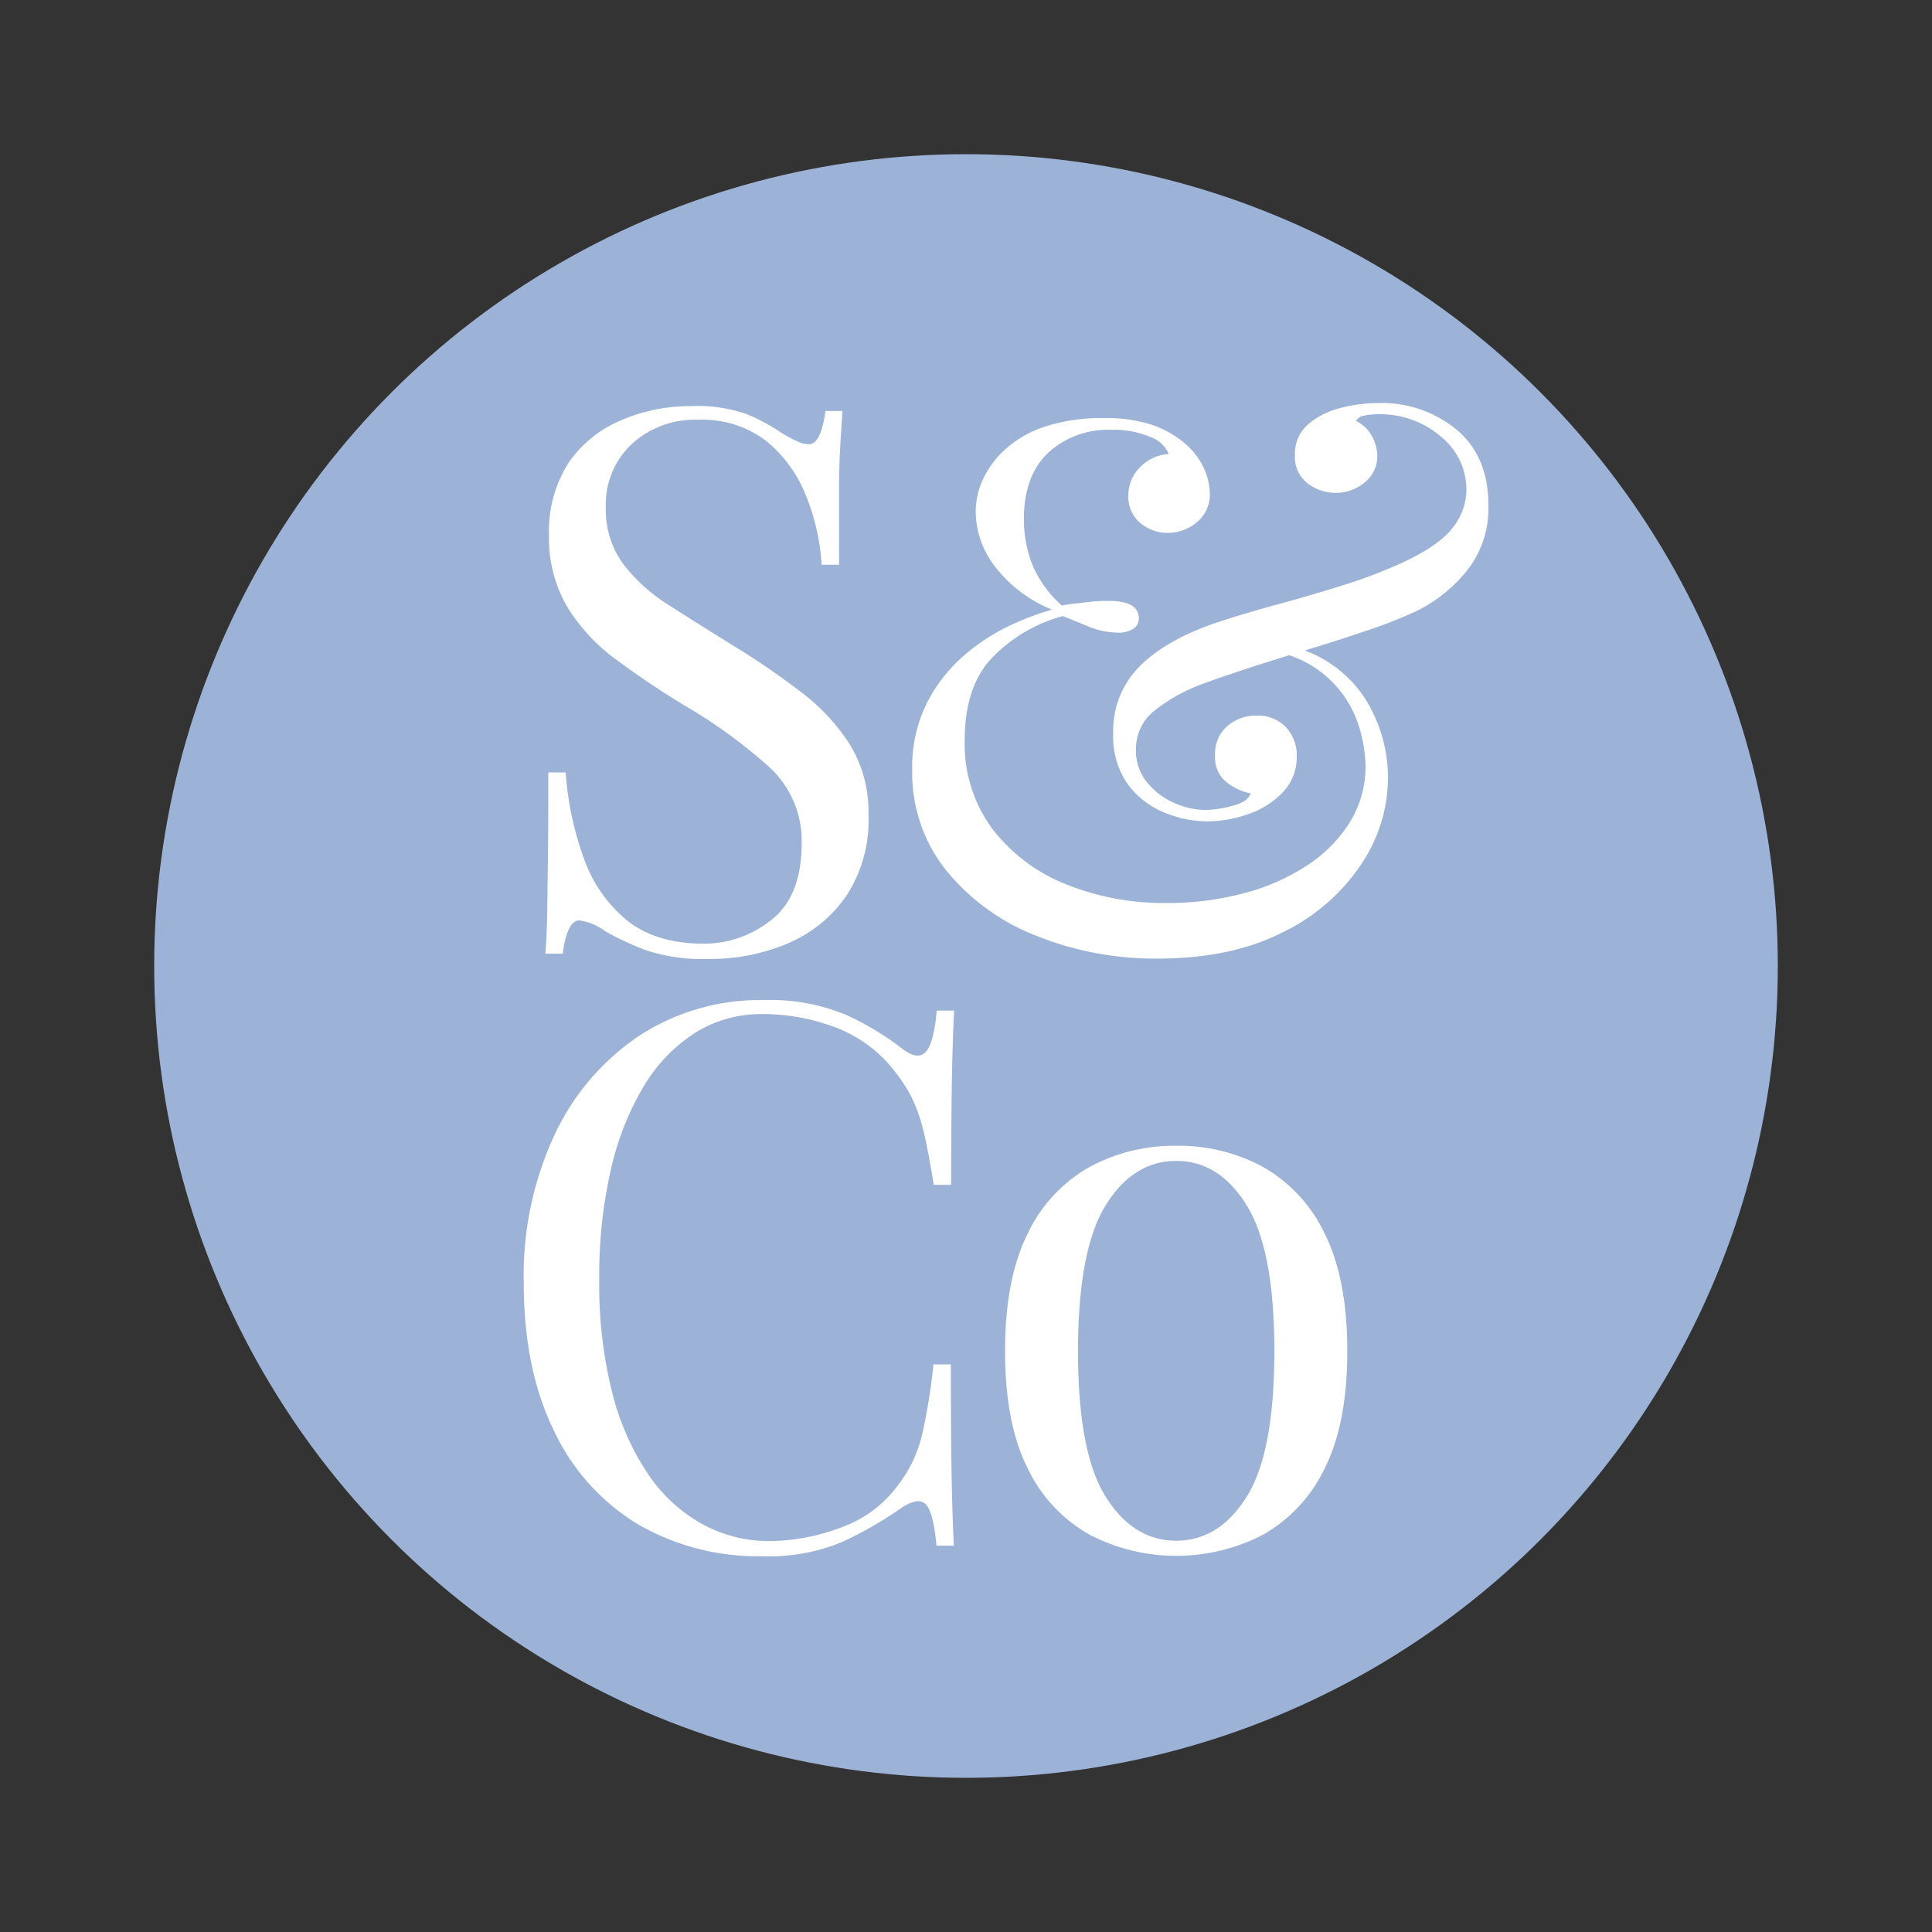
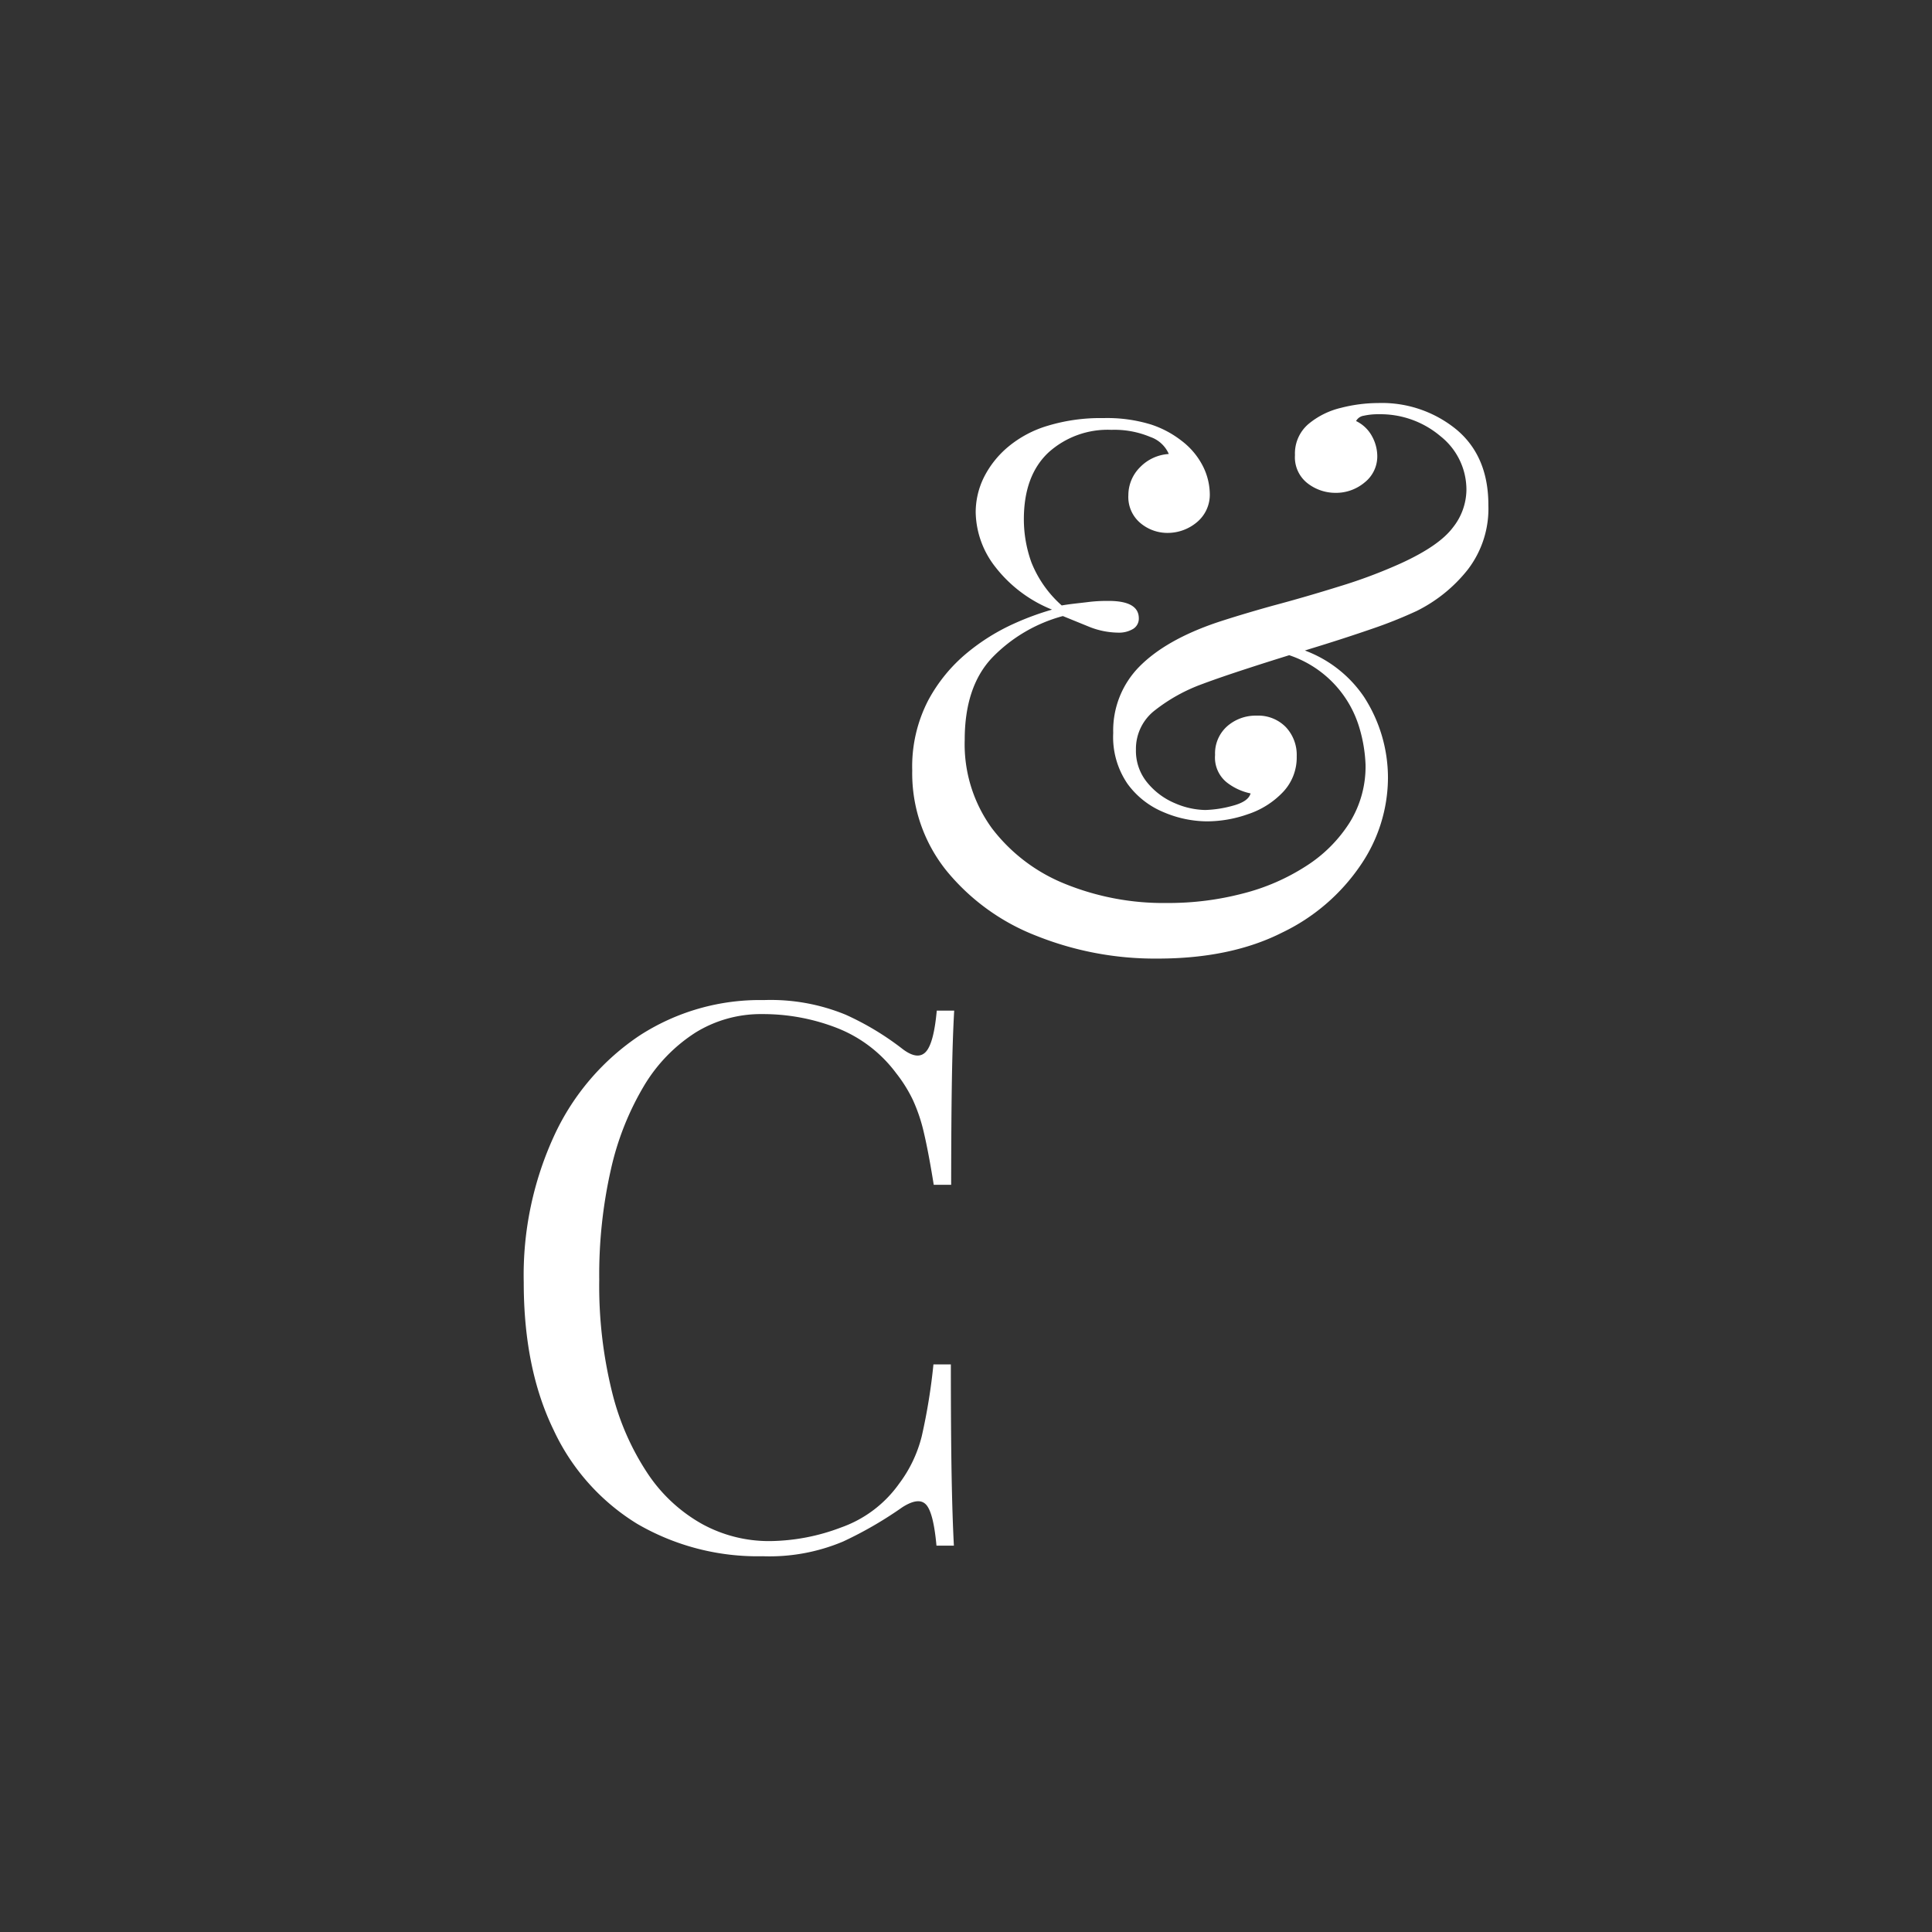
<svg xmlns="http://www.w3.org/2000/svg" id="Layer_1" data-name="Layer 1" viewBox="0 0 255.12 255.12">
  <rect x="0" y="0" width="255.12" height="255.12" fill="#333333" stroke="none" />
  <defs>
    <style>.cls-1{fill:#9cb3d7;}.cls-2{fill:#fff;}</style>
  </defs>
-   <circle class="cls-1" cx="127.56" cy="127.56" r="107.2" />
-   <path class="cls-2" d="M106,91.56a100.68,100.68,0,0,0-9.22-6.33q-4.5-2.79-8.33-5.24a23,23,0,0,1-6.13-5.48A12.15,12.15,0,0,1,80,67a10.91,10.91,0,0,1,3.44-8.38,12.33,12.33,0,0,1,8.73-3.19,13.87,13.87,0,0,1,9,2.79,17.68,17.68,0,0,1,5.24,7.18,29,29,0,0,1,2.09,9.18h2.3c0-4.19,0-7.57,0-10.13s.1-4.62.19-6.18.19-2.91.25-4H109q-.6,4.4-2.19,4.39a3.31,3.31,0,0,1-1.45-.35,21.87,21.87,0,0,1-1.94-1,27.51,27.51,0,0,0-4.59-2.54,19.61,19.61,0,0,0-7.58-1.14,22.9,22.9,0,0,0-9.17,1.84A15.9,15.9,0,0,0,75.15,61a16.74,16.74,0,0,0-2.65,9.73A17.72,17.72,0,0,0,75,80.29a24.6,24.6,0,0,0,6.53,6.93c2.72,2,5.65,4,8.77,5.88a68.18,68.18,0,0,1,11.27,8.18,13.17,13.17,0,0,1,4.29,10.07q0,7-4,10.12a14.16,14.16,0,0,1-8.92,3.14q-6.39,0-10.23-3.14a18.55,18.55,0,0,1-5.68-8.32A41.17,41.17,0,0,1,74.7,102H72.4c0,4.65,0,8.51-.05,11.57s-.06,5.53-.1,7.43-.11,3.54-.25,4.93h2.3c.4-2.92,1.13-4.39,2.19-4.39a7.21,7.21,0,0,1,3.39,1.4,36.68,36.68,0,0,0,5.29,2.49,23.71,23.71,0,0,0,8.37,1.2,26.17,26.17,0,0,0,10.57-2.09,17.82,17.82,0,0,0,7.68-6.29,18.15,18.15,0,0,0,2.89-10.57,17.12,17.12,0,0,0-2.34-9.17A26.37,26.37,0,0,0,106,91.56Z" />
  <path class="cls-2" d="M192.37,56.76A15.53,15.53,0,0,0,182,53.22a20,20,0,0,0-4.94.64A10.46,10.46,0,0,0,172.77,56,5.11,5.11,0,0,0,171,60.1a4.34,4.34,0,0,0,1.69,3.74,6,6,0,0,0,3.59,1.24,5.89,5.89,0,0,0,3.94-1.39,4.39,4.39,0,0,0,1.65-3.49,5.52,5.52,0,0,0-.7-2.6,4.71,4.71,0,0,0-2.1-2,1.36,1.36,0,0,1,1-.7,8.54,8.54,0,0,1,2-.2,12.26,12.26,0,0,1,8.13,2.89,9,9,0,0,1,3.44,7.18,8.11,8.11,0,0,1-1.79,4.89q-1.8,2.4-6.78,4.69a67,67,0,0,1-8.23,3.09Q172.32,78.85,168,80c-2.86.8-5.28,1.53-7.28,2.19q-6.78,2.3-10.27,5.84A12,12,0,0,0,147,96.79a10.92,10.92,0,0,0,1.9,6.73,11.14,11.14,0,0,0,4.78,3.74,14.8,14.8,0,0,0,5.69,1.2,16.36,16.36,0,0,0,5.43-.95,11.22,11.22,0,0,0,4.59-2.89,6.62,6.62,0,0,0,1.84-4.74A5.35,5.35,0,0,0,169.78,96a5.09,5.09,0,0,0-3.84-1.5,5.7,5.7,0,0,0-3.89,1.4,4.79,4.79,0,0,0-1.6,3.79,4.21,4.21,0,0,0,1.55,3.63,7.61,7.61,0,0,0,3.14,1.45c-.2.73-1,1.28-2.44,1.65a15.09,15.09,0,0,1-3.54.54,10.46,10.46,0,0,1-4-.89,9.41,9.41,0,0,1-3.64-2.7A6.58,6.58,0,0,1,150,99a6.42,6.42,0,0,1,2.55-5.24,22.64,22.64,0,0,1,6.23-3.44c1.6-.6,3.67-1.31,6.23-2.14,1.68-.55,3.43-1.1,5.23-1.66a14.42,14.42,0,0,1,9.28,9.63,19.5,19.5,0,0,1,.8,4.84,14,14,0,0,1-2.1,7.63,18.64,18.64,0,0,1-5.73,5.73,28.07,28.07,0,0,1-8.38,3.64,38.75,38.75,0,0,1-10,1.25,34.57,34.57,0,0,1-13.51-2.54,22.83,22.83,0,0,1-9.62-7.33,18.85,18.85,0,0,1-3.59-11.67q0-7,3.59-10.82a20.34,20.34,0,0,1,9.37-5.53l3.29,1.34a10.58,10.58,0,0,0,4,.85,3.62,3.62,0,0,0,2-.5,1.59,1.59,0,0,0,.74-1.39q0-2.3-4-2.3c-.59,0-1.49,0-2.69.15s-2.36.25-3.49.45a15,15,0,0,1-4-5.68,16.81,16.81,0,0,1-1-5.69q0-5.77,3.24-8.82a11.65,11.65,0,0,1,8.32-3,12.26,12.26,0,0,1,5.14.94,4.11,4.11,0,0,1,2.44,2.25,5.77,5.77,0,0,0-3.79,1.74A5.21,5.21,0,0,0,149,65.38a4.48,4.48,0,0,0,1.59,3.69,5.53,5.53,0,0,0,3.59,1.3A6,6,0,0,0,158,69a4.72,4.72,0,0,0,1.75-3.89,8.38,8.38,0,0,0-.85-3.44,9.74,9.74,0,0,0-2.84-3.44A13.22,13.22,0,0,0,152,56.06a19.64,19.64,0,0,0-6.28-.85,24.06,24.06,0,0,0-7.33,1A14.7,14.7,0,0,0,133.13,59a12.67,12.67,0,0,0-3.19,4,10.44,10.44,0,0,0-1.1,4.64,12,12,0,0,0,2.55,7.17,17.89,17.89,0,0,0,7.53,5.69,36.8,36.8,0,0,0-5,1.84,27.41,27.41,0,0,0-6.18,3.84,21,21,0,0,0-5.19,6.34,19,19,0,0,0-2.09,9.22A20.51,20.51,0,0,0,125,115a28.75,28.75,0,0,0,11.87,8.58,42.16,42.16,0,0,0,16,3q9.66,0,16.45-3.44a26.13,26.13,0,0,0,10.37-8.93,20.54,20.54,0,0,0,3.59-11.46A19.66,19.66,0,0,0,180.1,92a16.27,16.27,0,0,0-7.79-6.1l.76-.24q4.23-1.29,8-2.59a59.56,59.56,0,0,0,6-2.39,19.8,19.8,0,0,0,6.73-5.44,13.21,13.21,0,0,0,2.74-8.52Q196.55,60.29,192.37,56.76Z" />
  <path class="cls-2" d="M100.87,132.06A26,26,0,0,1,111.69,134a37.18,37.18,0,0,1,7.52,4.54c1.33,1,2.35,1.11,3.05.35s1.18-2.58,1.44-5.44H126q-.21,3.69-.3,9t-.1,14h-2.3q-.69-4.29-1.29-6.83a22.22,22.22,0,0,0-1.45-4.34,18.74,18.74,0,0,0-2.24-3.59,17.82,17.82,0,0,0-7.78-5.94,26.94,26.94,0,0,0-9.87-1.84,16.41,16.41,0,0,0-8.83,2.44,21.29,21.29,0,0,0-6.78,7,37.53,37.53,0,0,0-4.39,11.07A63,63,0,0,0,79.13,169a58.35,58.35,0,0,0,1.69,14.81,34.1,34.1,0,0,0,4.74,10.82,20.86,20.86,0,0,0,7.18,6.63,18.37,18.37,0,0,0,8.92,2.24,27.07,27.07,0,0,0,9.38-1.79,15.86,15.86,0,0,0,7.68-5.78,17.39,17.39,0,0,0,3-6.29,77.74,77.74,0,0,0,1.54-9.47h2.3q0,9.07.1,14.61t.3,9.32h-2.3q-.39-4.29-1.34-5.38c-.64-.73-1.68-.63-3.15.3a51.36,51.36,0,0,1-7.82,4.53,25,25,0,0,1-10.62,1.95,31.61,31.61,0,0,1-16.61-4.29A28.75,28.75,0,0,1,73.09,188.8q-3.93-8.09-3.93-19.45a44,44,0,0,1,4.09-19.54,32,32,0,0,1,11.21-13.07A29.21,29.21,0,0,1,100.87,132.06Z" />
-   <path class="cls-2" d="M155.31,151.3a23.44,23.44,0,0,1,11.47,2.79,20,20,0,0,1,8.13,8.78q3,6,3,15.55t-3,15.51a20,20,0,0,1-8.13,8.73,24.87,24.87,0,0,1-22.89,0,19.83,19.83,0,0,1-8.17-8.73q-3-5.93-3-15.51t3-15.55a19.8,19.8,0,0,1,8.17-8.78A23.55,23.55,0,0,1,155.31,151.3Zm0,2q-5.69,0-9.32,5.88t-3.64,19.24q0,13.37,3.64,19.2t9.32,5.83q5.69,0,9.33-5.83t3.64-19.2q0-13.35-3.64-19.24T155.31,153.3Z" />
</svg>